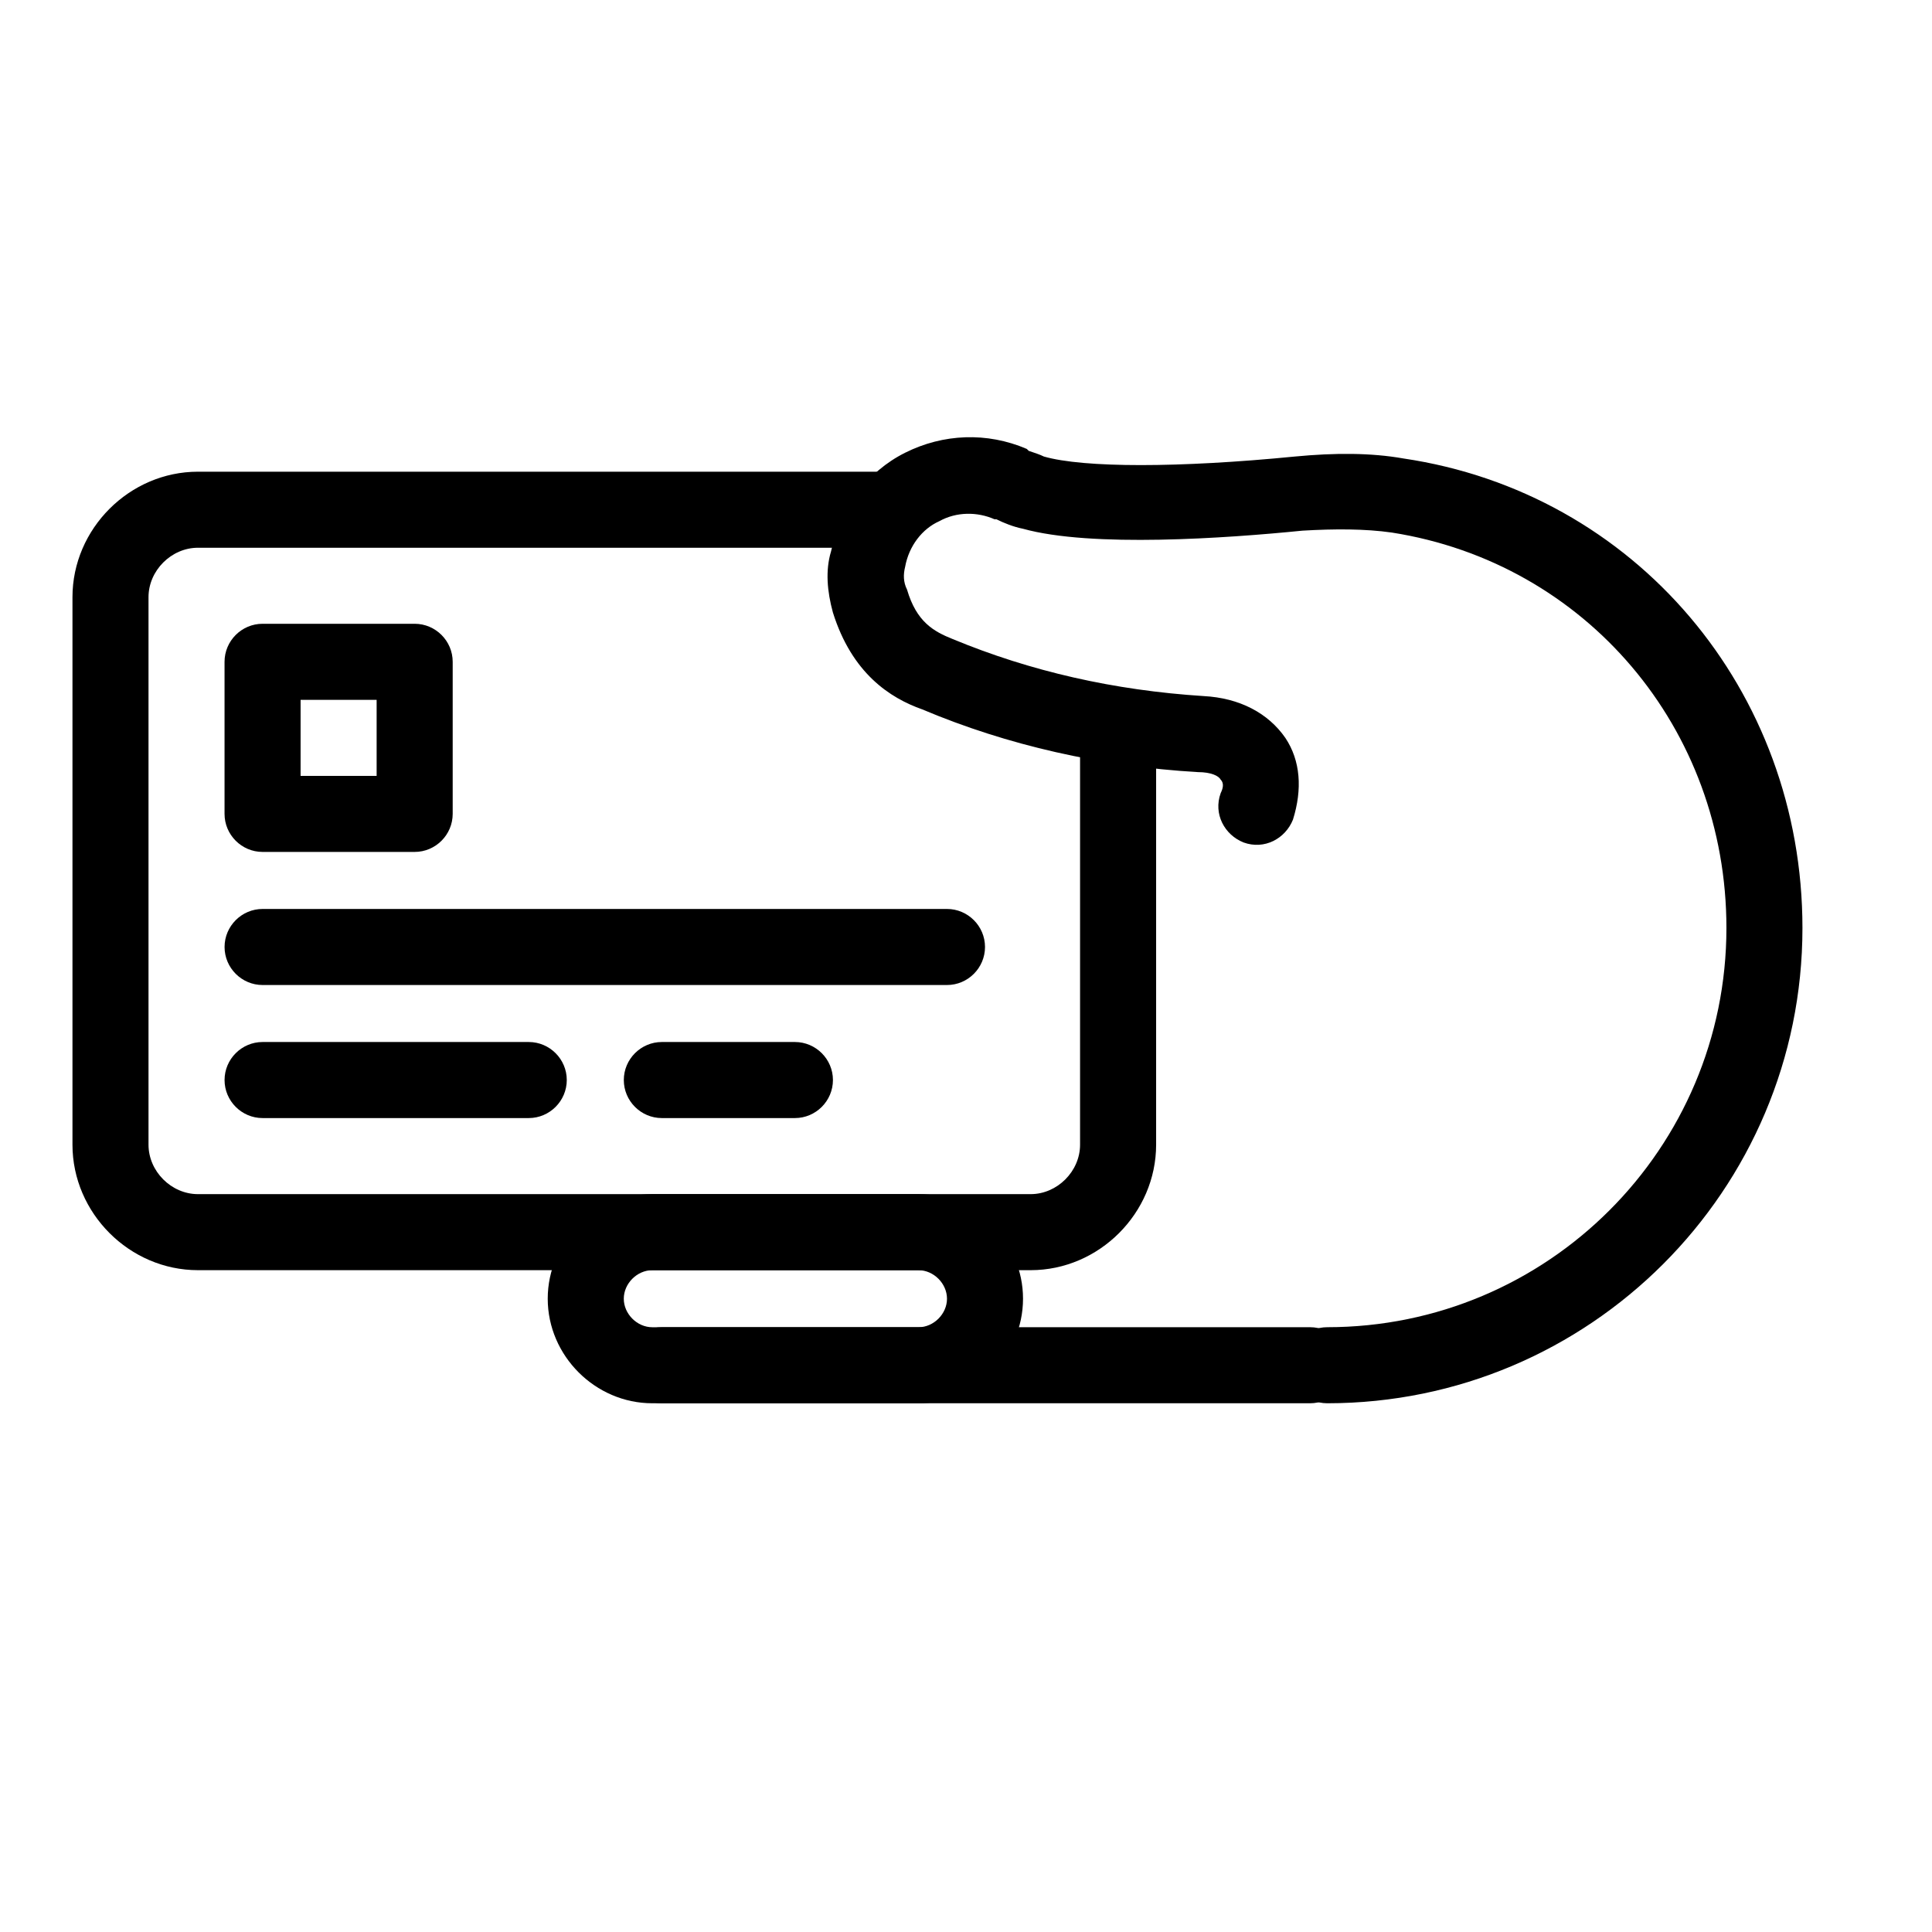
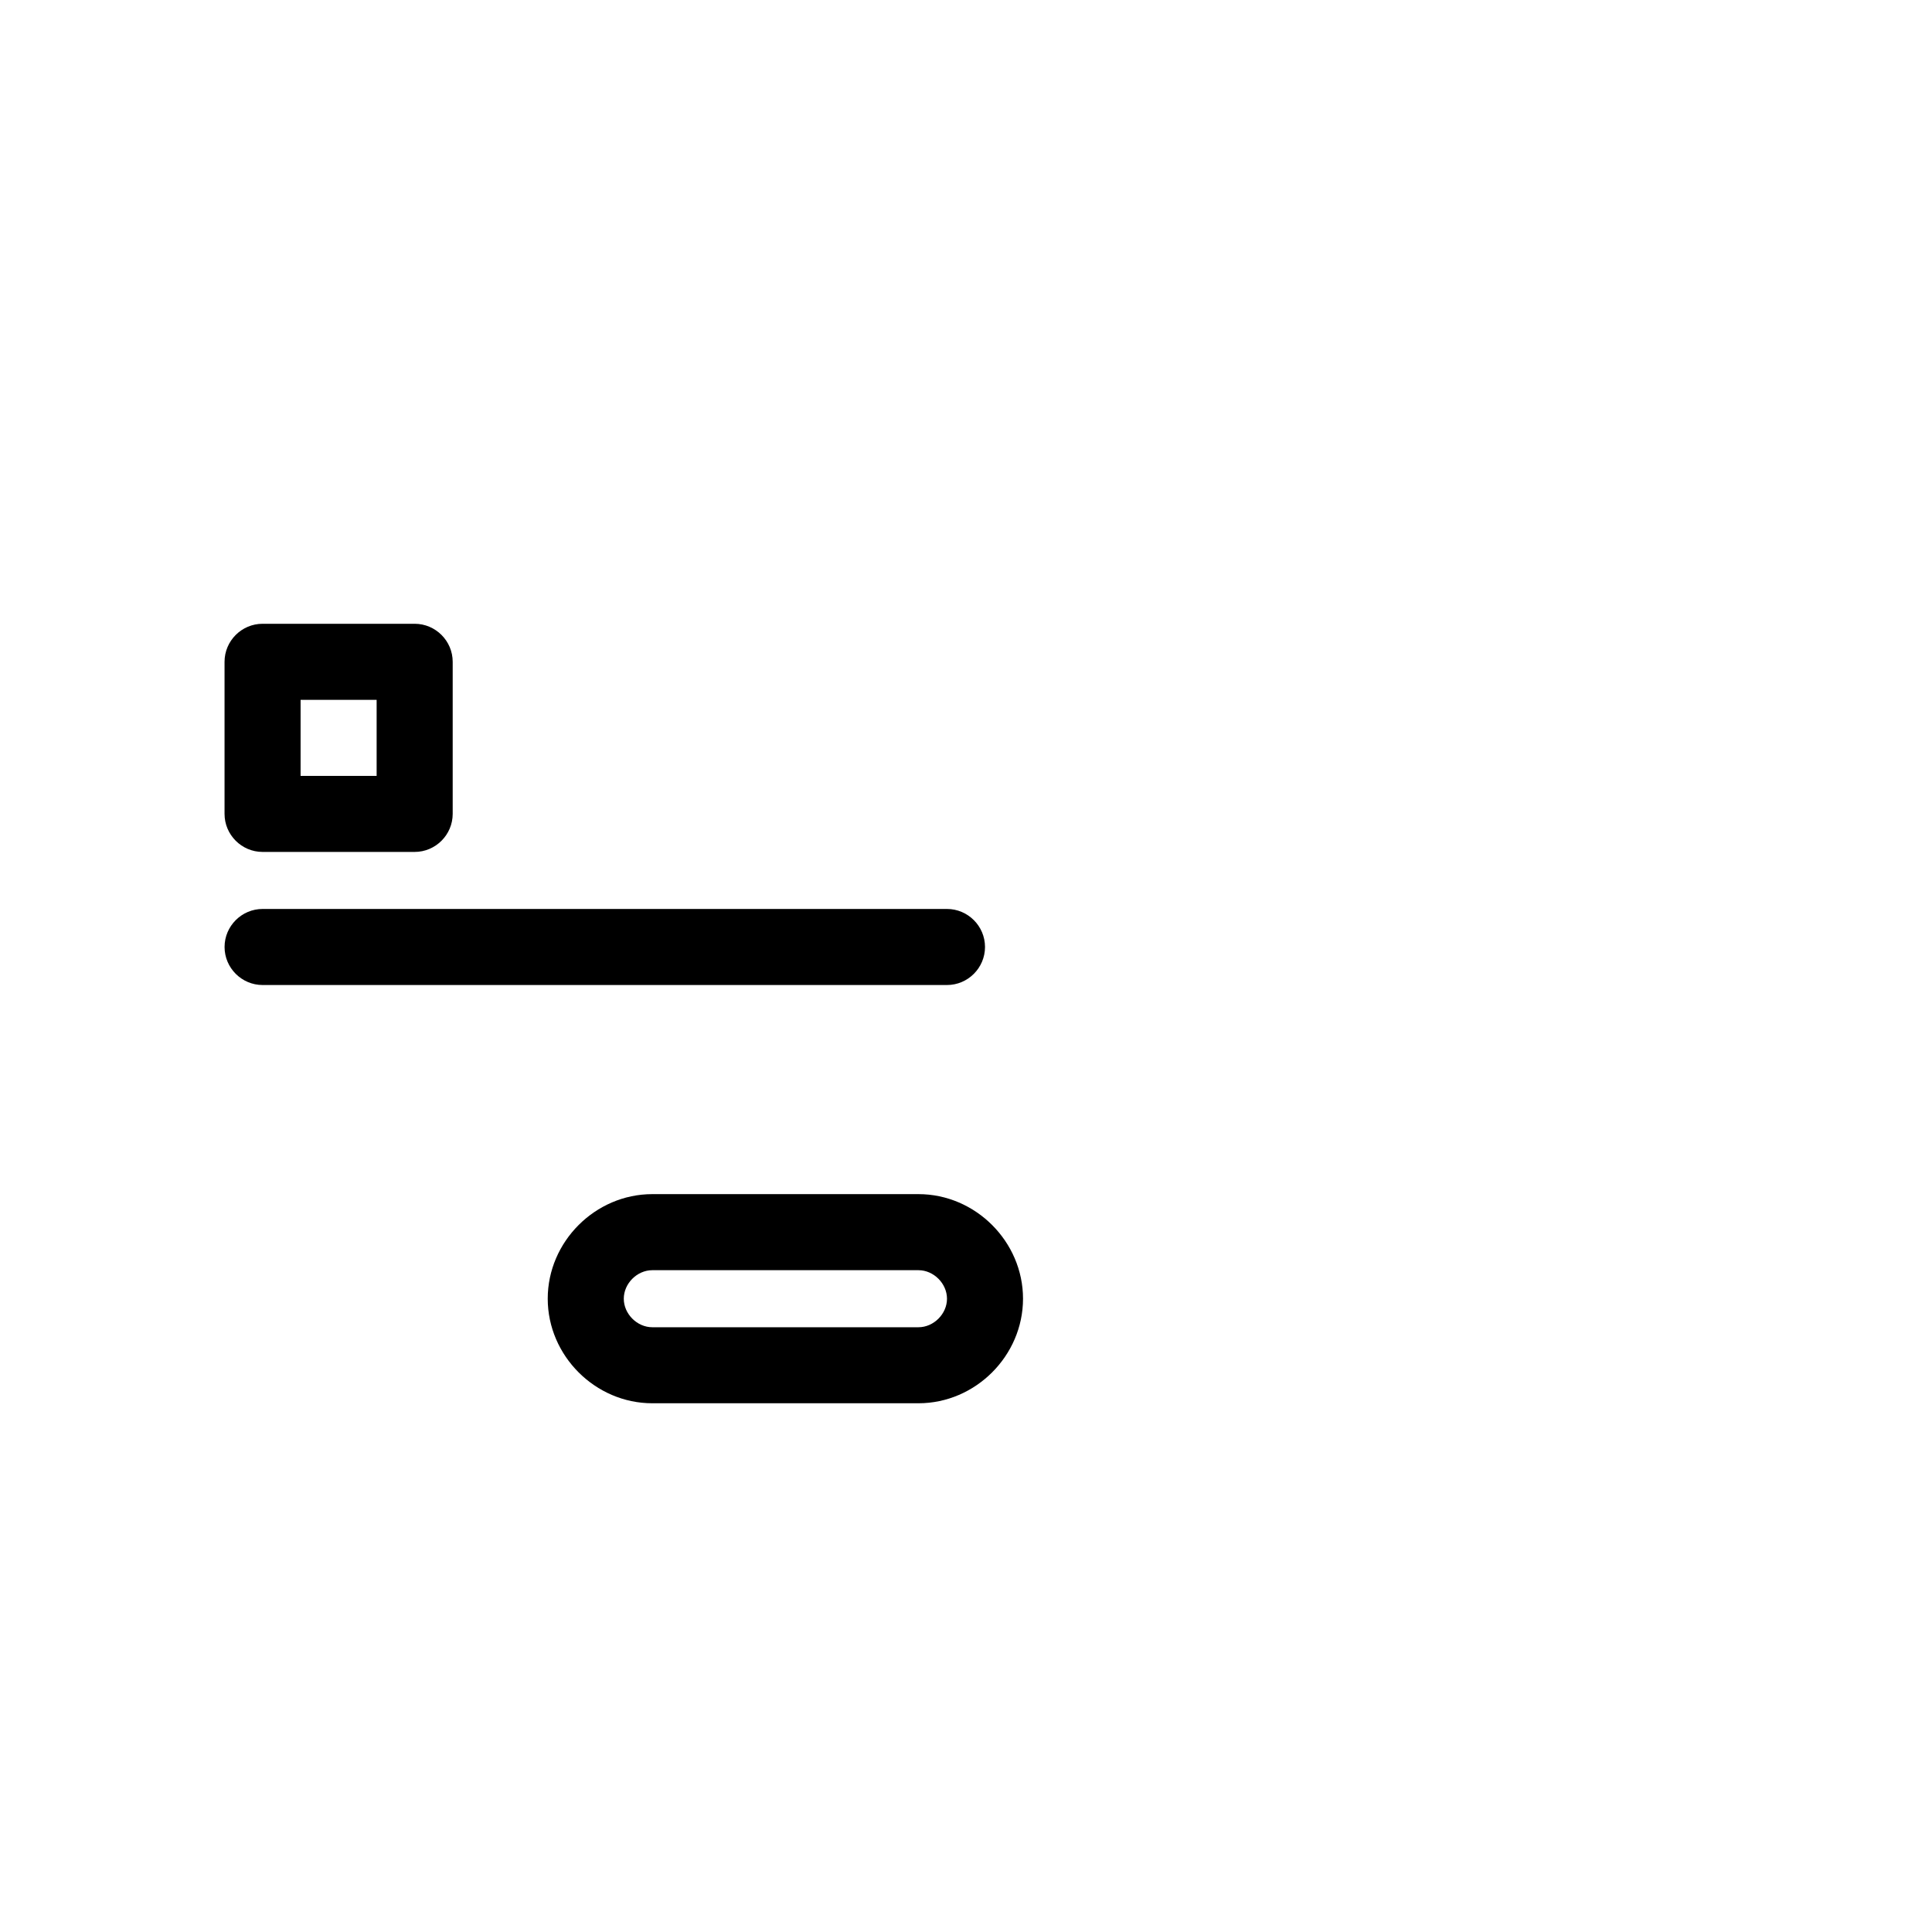
<svg xmlns="http://www.w3.org/2000/svg" fill="#000000" width="800px" height="800px" version="1.1" viewBox="144 144 512 512">
  <g>
-     <path d="m491.19 515.88h-171.8c-5.543 0-10.078-4.535-10.078-10.078s4.535-10.078 10.078-10.078h171.8c5.543 0 10.078 4.535 10.078 10.078-0.004 5.543-4.539 10.078-10.082 10.078z" />
-     <path d="m417.13 480.61h-220.67c-18.137 0-33.254-15.117-33.254-33.254v-145.1c0-18.137 15.117-33.25 33.254-33.25h183.39c5.543 0 10.078 4.535 10.078 10.078 0 5.543-4.535 10.078-10.078 10.078l-183.39-0.004c-7.055 0-13.102 6.047-13.102 13.098v145.1c0 7.055 6.047 13.102 13.102 13.102h220.67c7.055 0 13.098-6.047 13.098-13.098v-107.82c0-5.543 4.535-10.078 10.078-10.078 5.543 0 10.078 4.535 10.078 10.078v107.82c-0.004 18.133-15.117 33.25-33.254 33.25z" />
    <path d="m394.96 405.04h-181.37c-5.543 0-10.078-4.535-10.078-10.078s4.535-10.078 10.078-10.078h181.37c5.543 0 10.078 4.535 10.078 10.078-0.004 5.547-4.535 10.078-10.078 10.078z" />
-     <path d="m284.12 440.3h-70.531c-5.543 0-10.078-4.535-10.078-10.078 0-5.543 4.535-10.078 10.078-10.078h70.535c5.543 0 10.078 4.535 10.078 10.078-0.004 5.543-4.539 10.078-10.082 10.078z" />
-     <path d="m354.66 440.3h-35.266c-5.543 0-10.078-4.535-10.078-10.078 0-5.543 4.535-10.078 10.078-10.078h35.266c5.543 0 10.078 4.535 10.078 10.078-0.004 5.543-4.535 10.078-10.078 10.078z" />
    <path d="m253.89 369.77h-40.305c-5.543 0-10.078-4.535-10.078-10.078v-40.305c0-5.543 4.535-10.078 10.078-10.078h40.305c5.543 0 10.078 4.535 10.078 10.078v40.305c-0.004 5.543-4.535 10.078-10.078 10.078zm-30.23-20.152h20.152v-20.152h-20.152z" />
-     <path d="m495.72 515.88c-5.543 0-10.078-4.535-10.078-10.078s4.535-10.078 10.078-10.078c58.441 0 105.8-47.359 105.8-105.8 0-52.898-37.281-96.73-88.672-104.79-7.055-1.008-15.113-1.008-23.68-0.504-20.152 2.019-55.922 4.539-74.059-0.5-2.519-0.504-5.039-1.512-7.055-2.519h-0.504c-4.535-2.016-10.078-2.016-14.609 0.504-4.535 2.016-8.062 6.551-9.07 12.094-0.504 2.016-0.504 4.031 0.504 6.047 2.519 8.566 7.055 11.082 12.09 13.098 20.656 8.566 42.824 13.602 66.504 15.113 9.574 0.504 17.129 4.535 21.664 11.082 4.031 6.047 4.535 13.602 2.016 21.664-2.016 5.039-7.559 8.062-13.098 6.047-5.039-2.016-8.062-7.559-6.047-13.098 0.504-1.008 1.008-2.519 0-3.527-0.504-1.008-2.519-2.016-6.047-2.016-25.695-1.512-50.383-7.055-73.051-16.625-8.562-3.023-18.641-9.574-23.68-25.695-1.512-5.543-2.016-11.082-0.504-16.121 2.519-11.586 9.574-21.16 19.648-26.199 10.078-5.039 21.664-5.543 32.242-1.008l0.504 0.504c1.512 0.504 3.023 1.008 4.031 1.512 10.578 3.023 35.77 3.023 66.504 0 10.578-1.008 20.152-1.008 28.719 0.504 61.465 9.07 105.8 61.465 105.8 124.44 0 69.527-56.43 125.95-125.95 125.95z" />
    <path d="m387.4 515.88h-70.535c-15.113 0-27.711-12.594-27.711-27.711 0-15.113 12.594-27.711 27.711-27.711h70.535c15.113 0 27.711 12.594 27.711 27.711 0 15.117-12.598 27.711-27.711 27.711zm-70.531-35.266c-4.031 0-7.559 3.527-7.559 7.559s3.527 7.559 7.559 7.559h70.535c4.031 0 7.559-3.527 7.559-7.559-0.004-4.035-3.531-7.559-7.562-7.559z" />
  </g>
</svg>